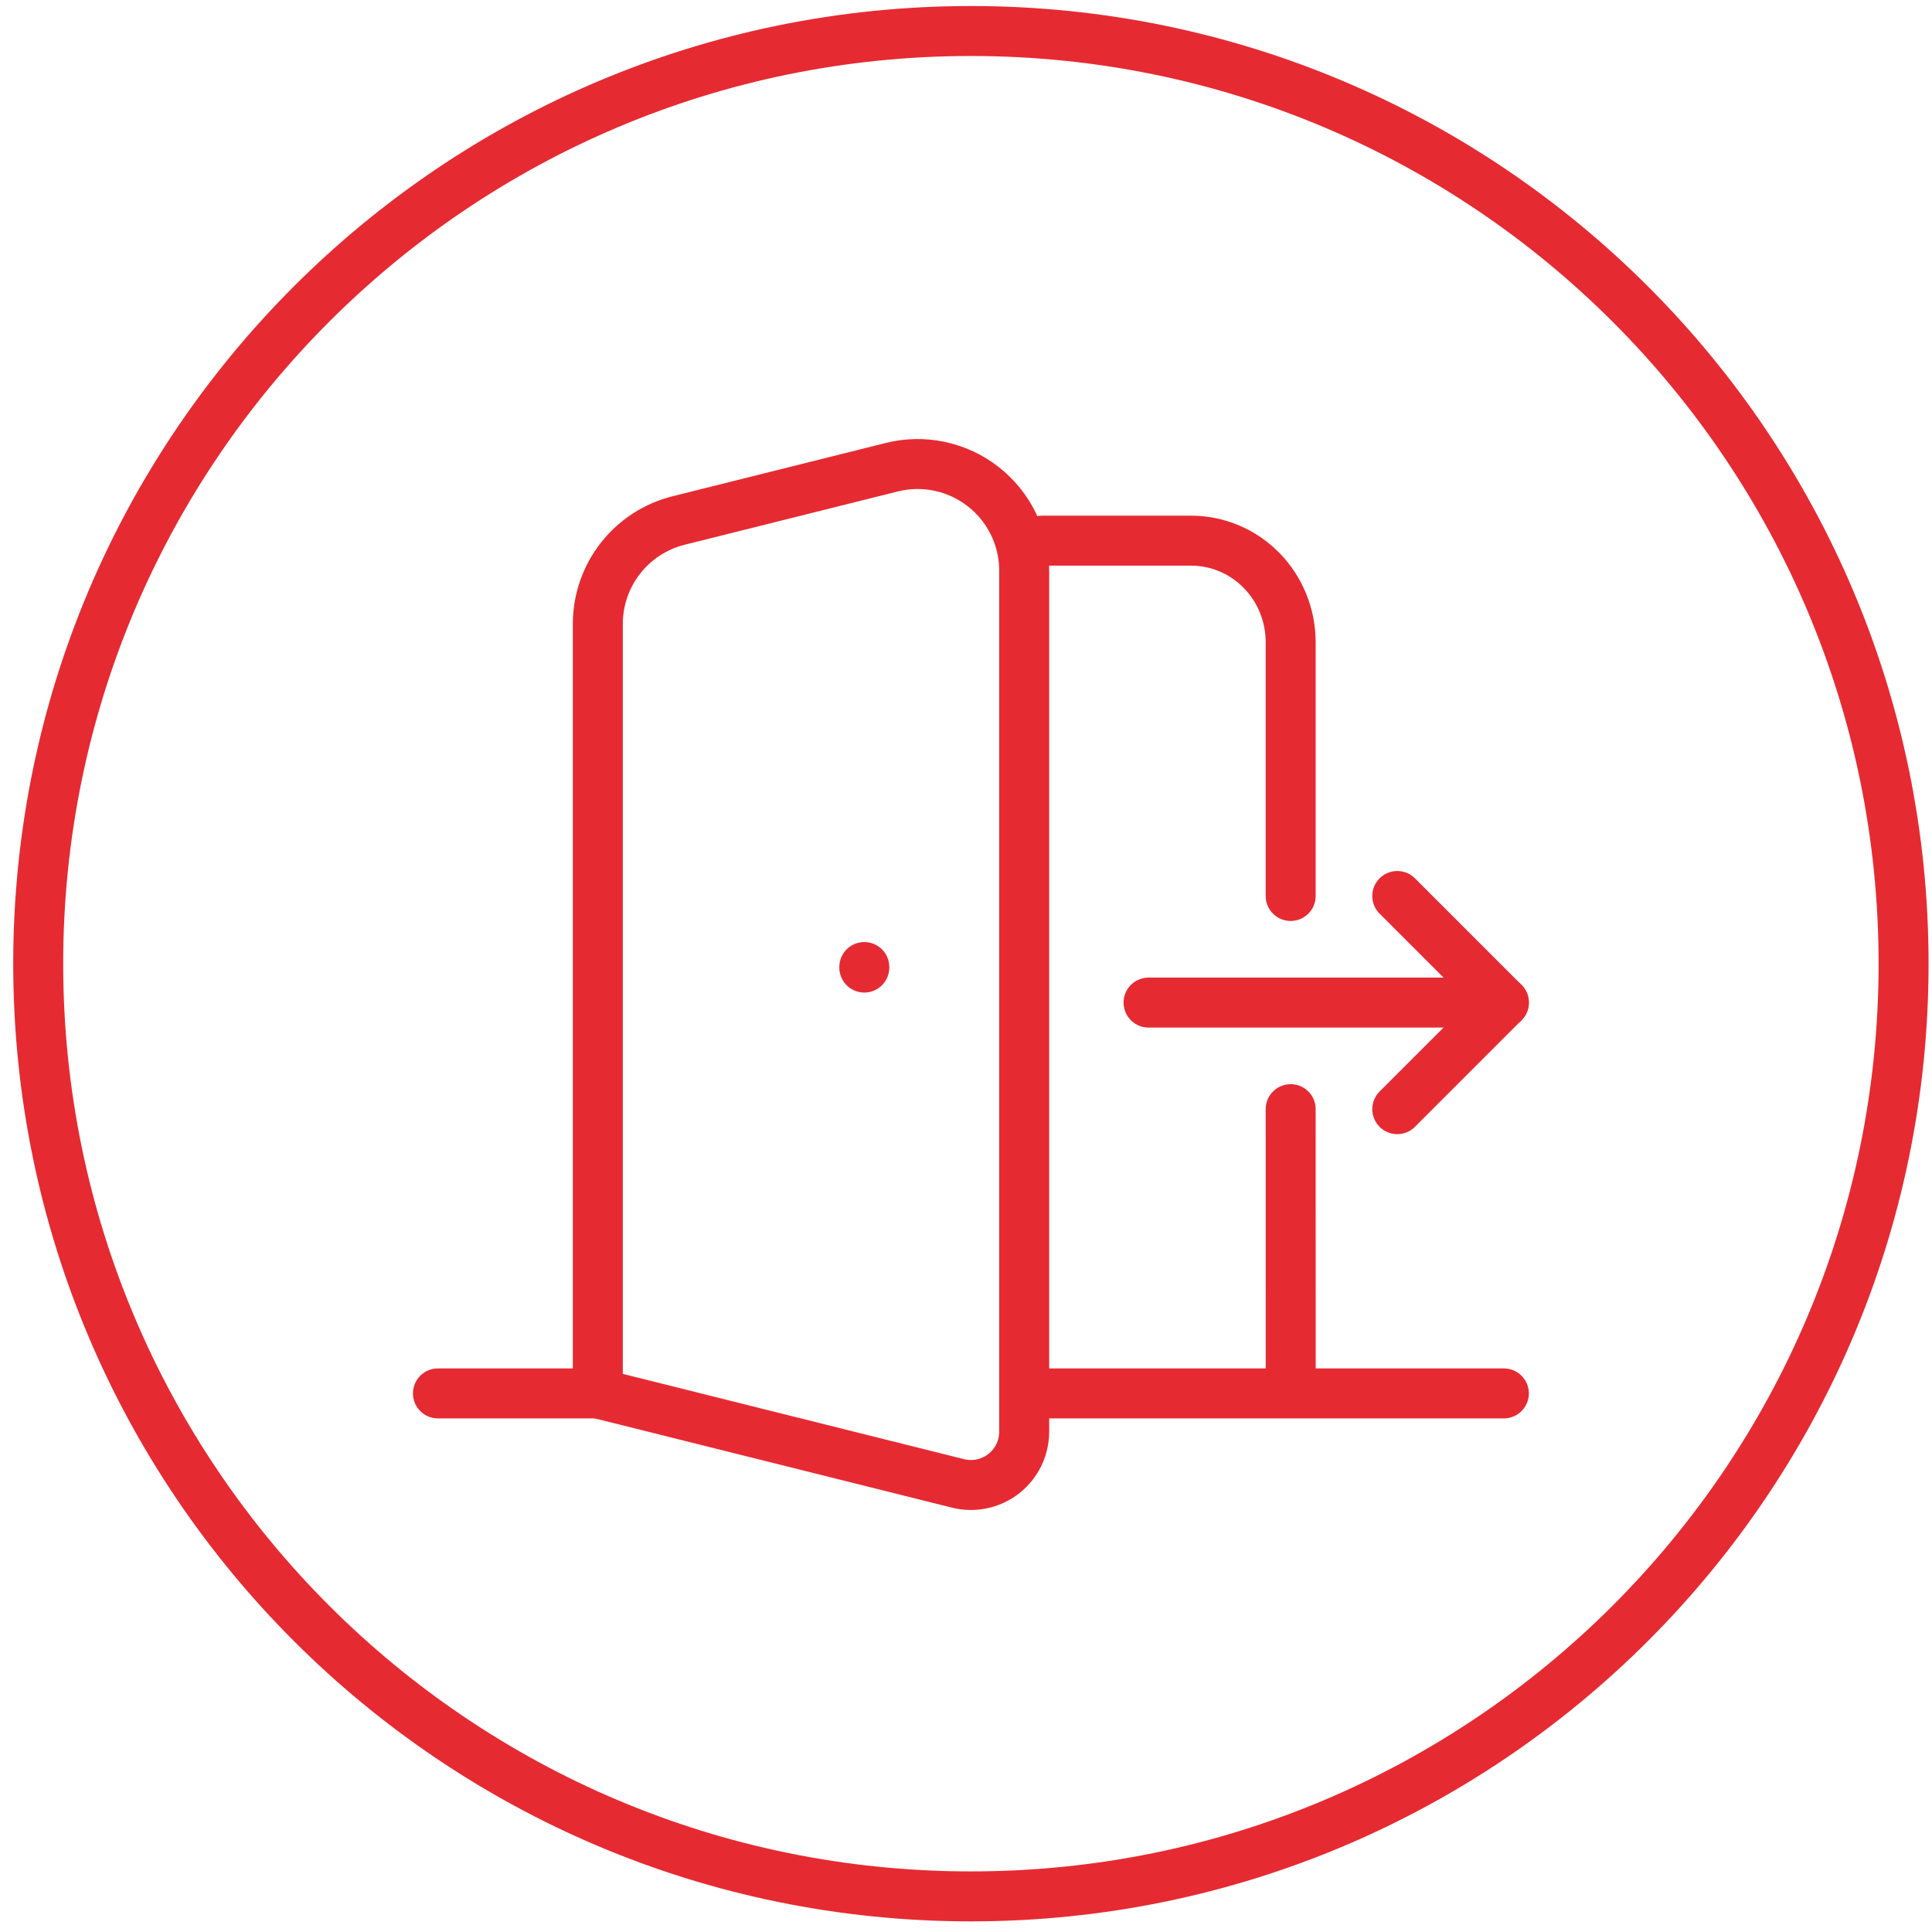
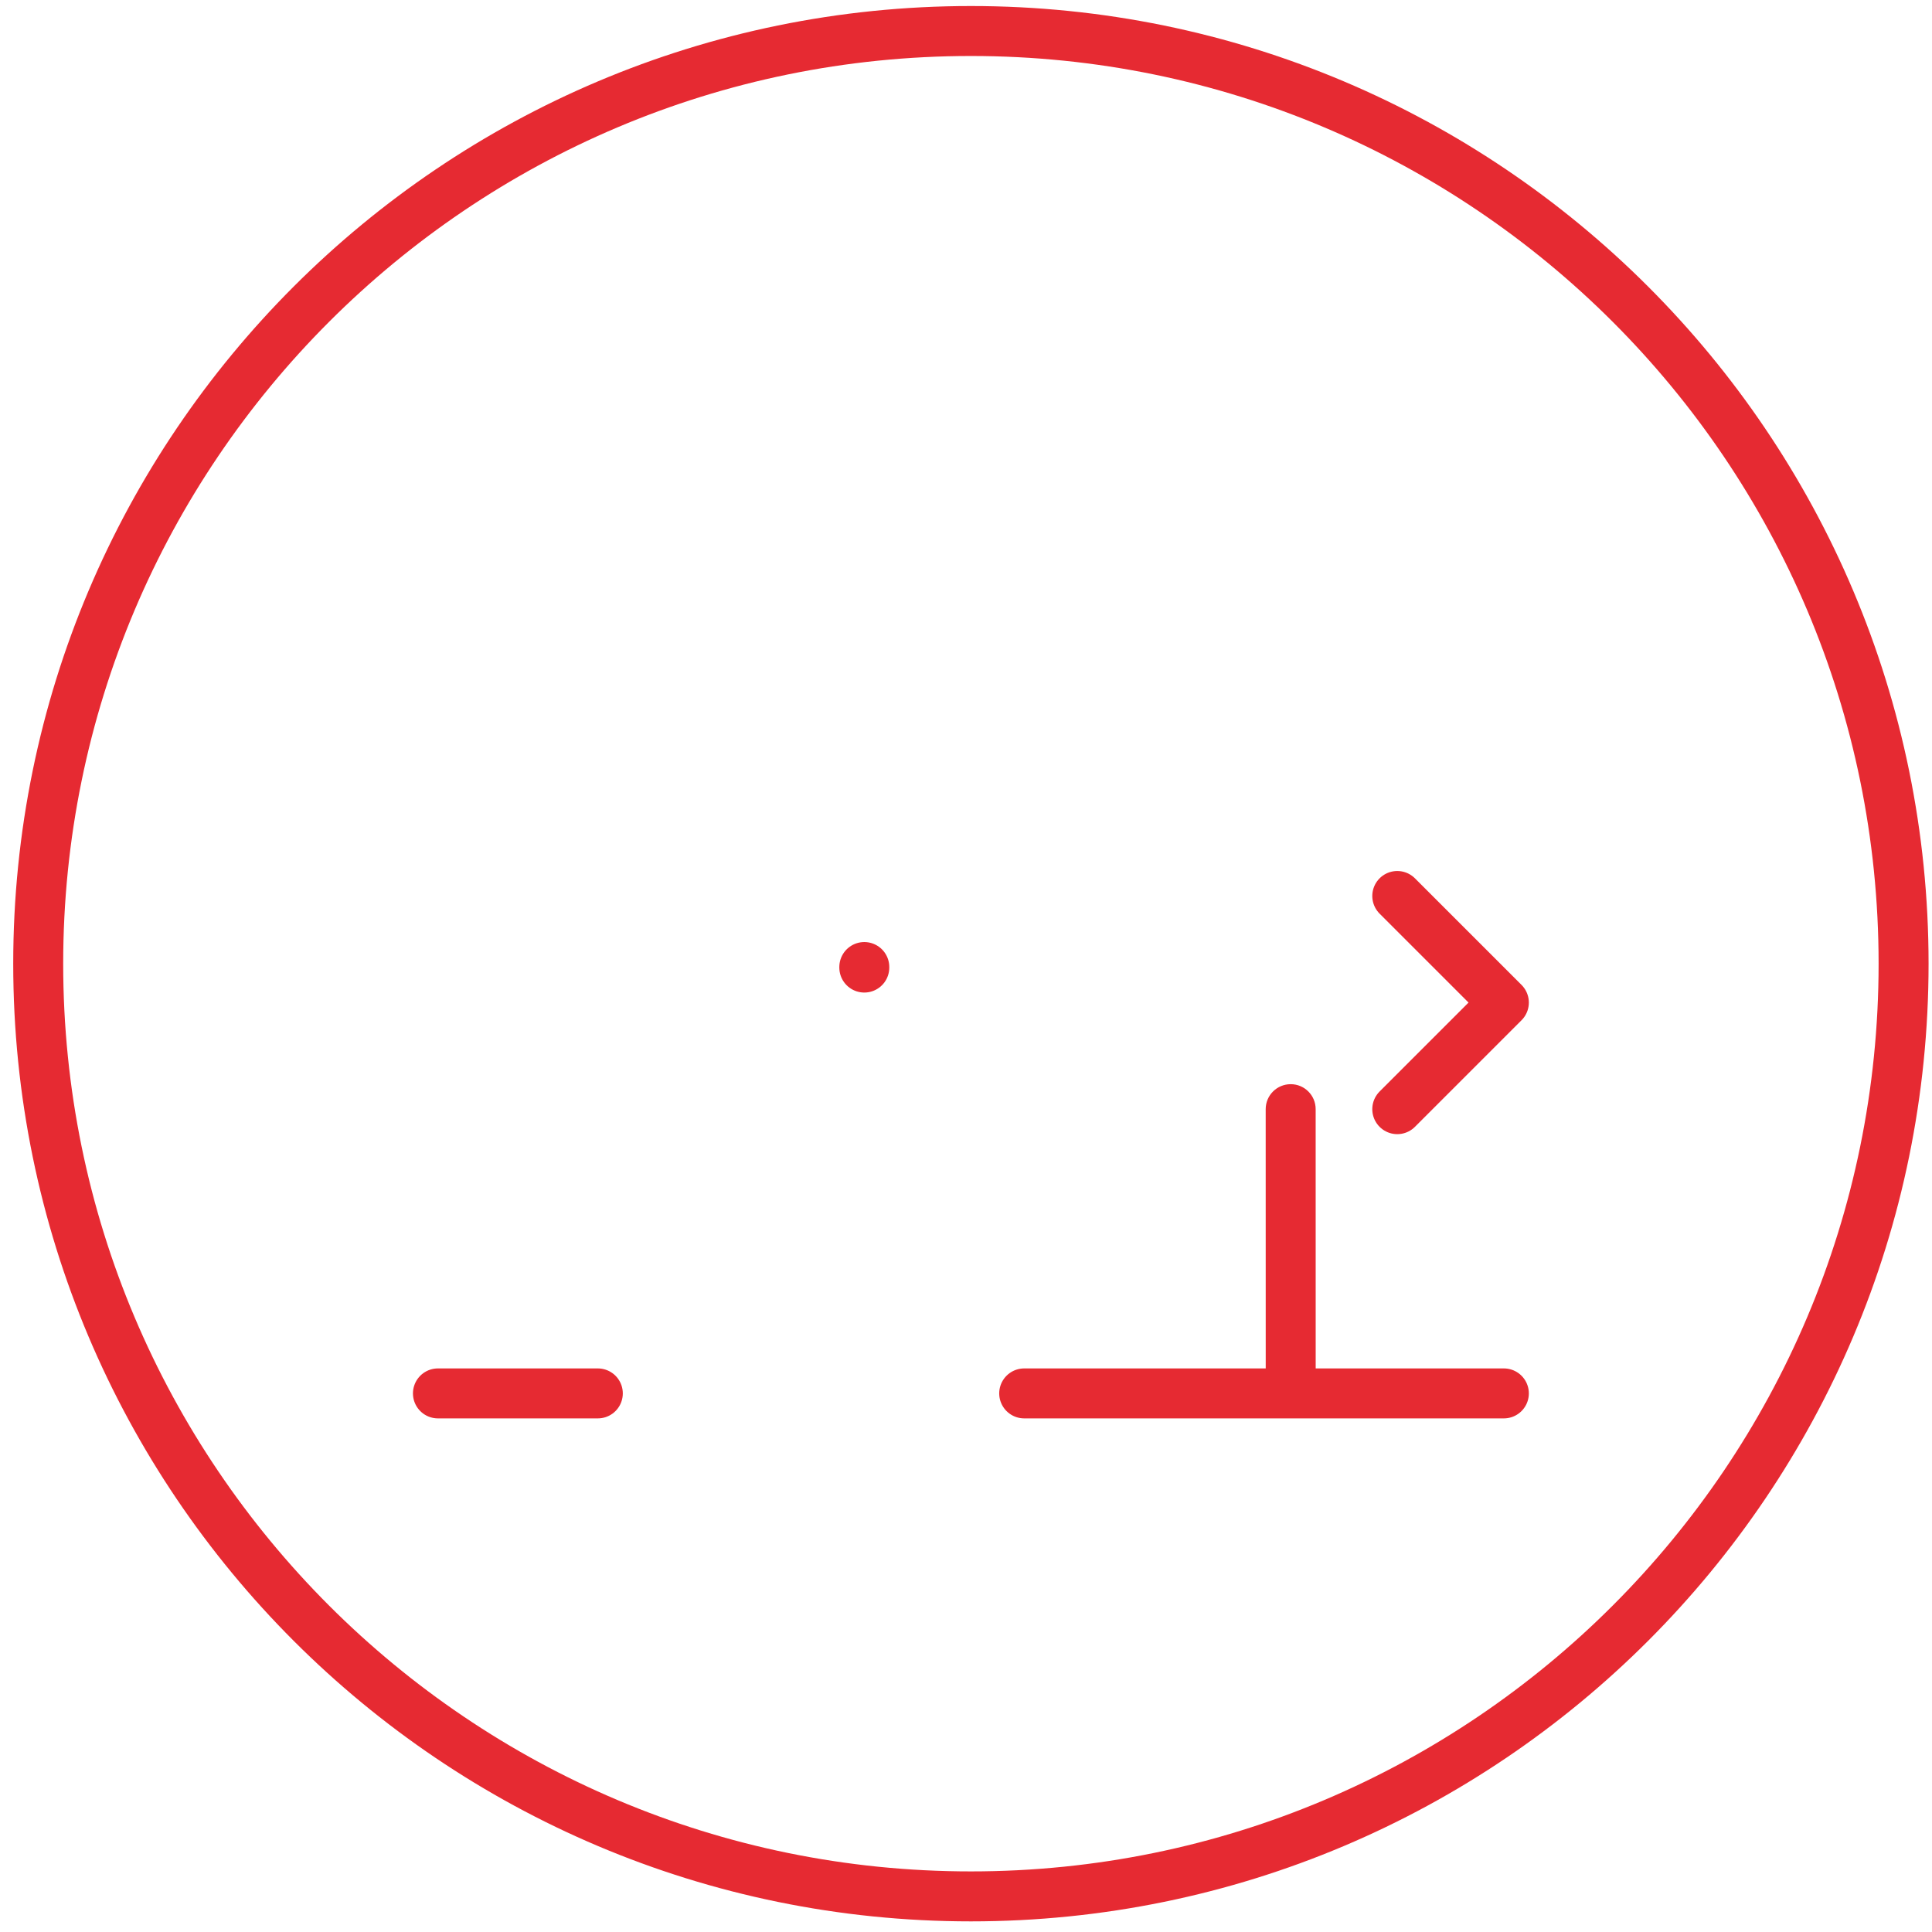
<svg xmlns="http://www.w3.org/2000/svg" width="58" height="58" viewBox="0 0 58 58" fill="none">
  <path d="M29.147 56.931C44.611 56.931 57.147 44.395 57.147 28.931C57.147 13.467 44.611 0.931 29.147 0.931C13.683 0.931 1.147 13.467 1.147 28.931C1.147 44.395 13.683 56.931 29.147 56.931Z" stroke="#E62A32" stroke-width="1.5" stroke-miterlimit="10" />
-   <path d="M31.28 16.231H35.76C36.552 16.231 37.312 16.552 37.872 17.124C38.432 17.695 38.747 18.47 38.747 19.279V26.898" stroke="#E62A32" stroke-width="1.5" stroke-linecap="round" stroke-linejoin="round" />
  <path d="M13.147 41.831H17.947" stroke="#E62A32" stroke-width="1.5" stroke-linecap="round" stroke-linejoin="round" />
  <path d="M30.747 41.831H45.147" stroke="#E62A32" stroke-width="1.5" stroke-linecap="round" stroke-linejoin="round" />
  <path d="M25.947 29.031V29.047" stroke="#E62A32" stroke-width="1.5" stroke-linecap="round" stroke-linejoin="round" />
-   <path d="M30.747 17.13V42.981C30.747 43.224 30.691 43.464 30.585 43.683C30.478 43.901 30.323 44.092 30.132 44.242C29.94 44.392 29.717 44.495 29.479 44.546C29.242 44.596 28.995 44.592 28.76 44.533L17.947 41.831V18.73C17.947 18.017 18.186 17.323 18.625 16.761C19.064 16.199 19.679 15.799 20.371 15.626L26.771 14.026C27.242 13.908 27.735 13.899 28.21 14C28.686 14.101 29.132 14.309 29.515 14.608C29.899 14.907 30.209 15.289 30.422 15.726C30.636 16.163 30.747 16.644 30.747 17.13Z" stroke="#E62A32" stroke-width="1.5" stroke-linecap="round" stroke-linejoin="round" />
  <path d="M41.947 26.898L45.147 30.098L41.947 33.298" stroke="#E62A32" stroke-width="1.5" stroke-linecap="round" stroke-linejoin="round" />
-   <path d="M34.48 30.098L45.147 30.098" stroke="#E62A32" stroke-width="1.5" stroke-linecap="round" stroke-linejoin="round" />
  <path d="M39.497 33.297C39.497 32.883 39.161 32.547 38.747 32.548C38.333 32.548 37.997 32.883 37.997 33.298L39.497 33.297ZM37.997 33.298L37.998 41.831L39.498 41.831L39.497 33.297L37.997 33.298Z" fill="#E62A32" />
</svg>